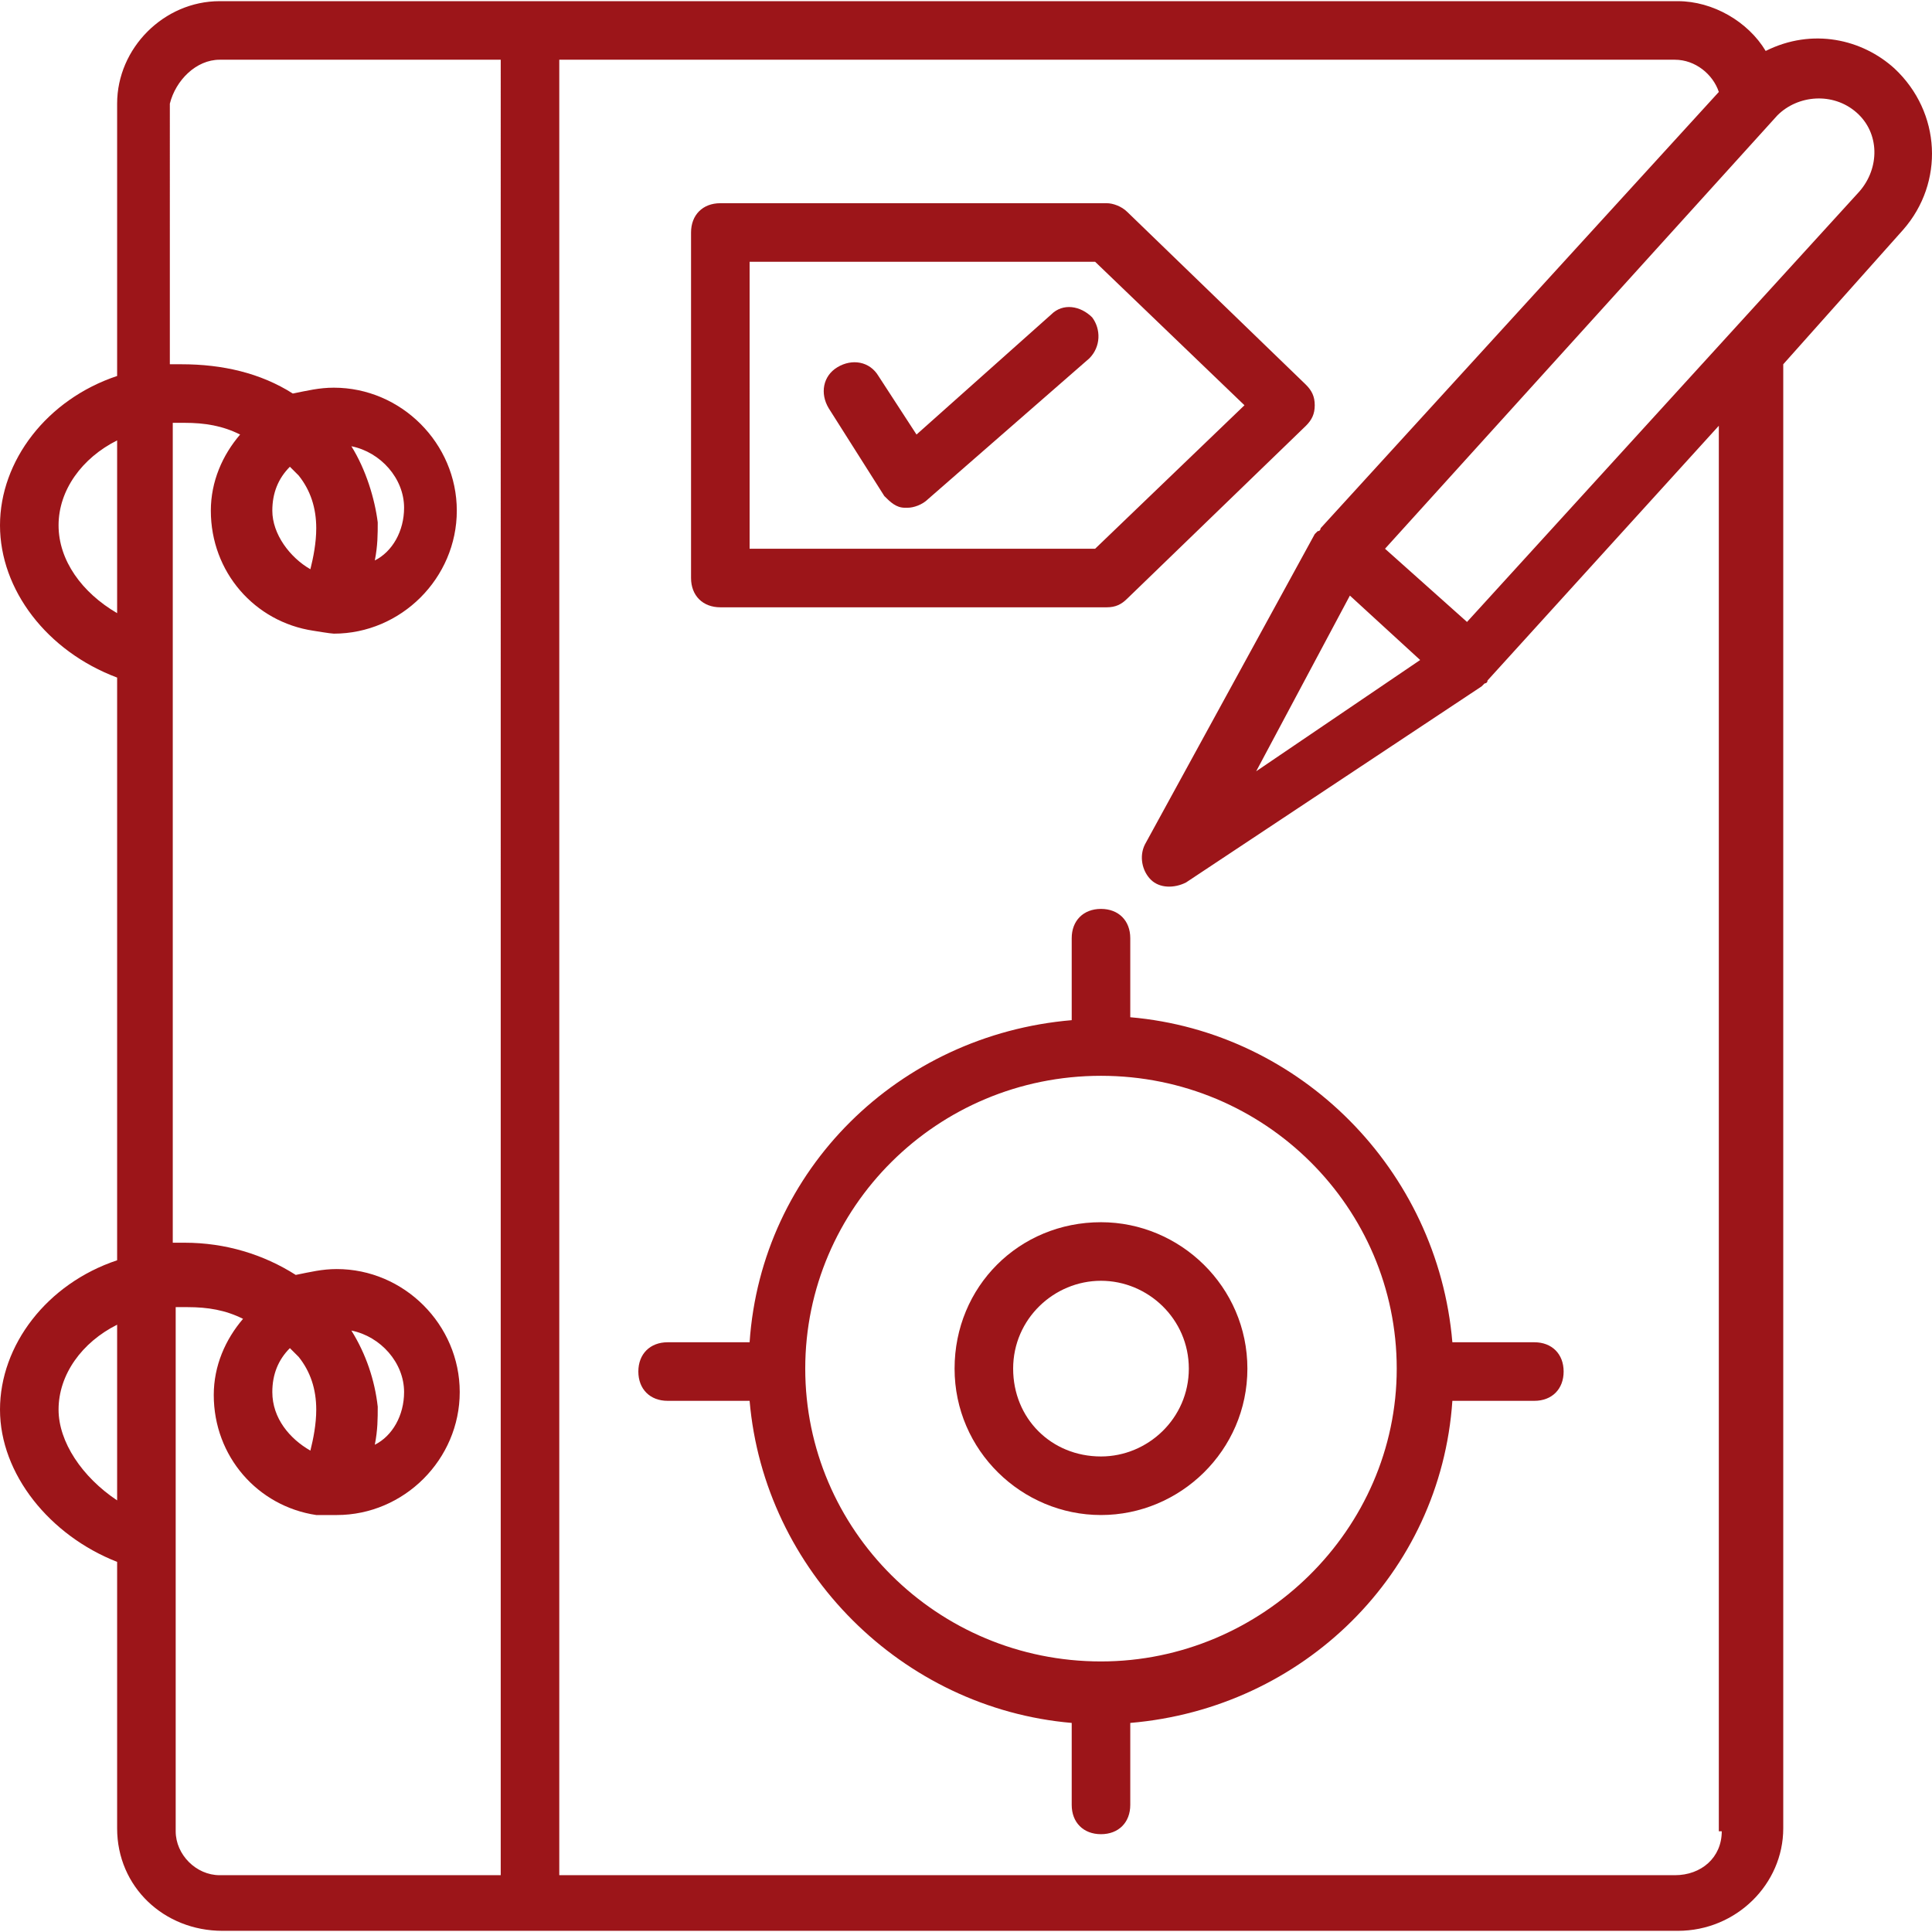
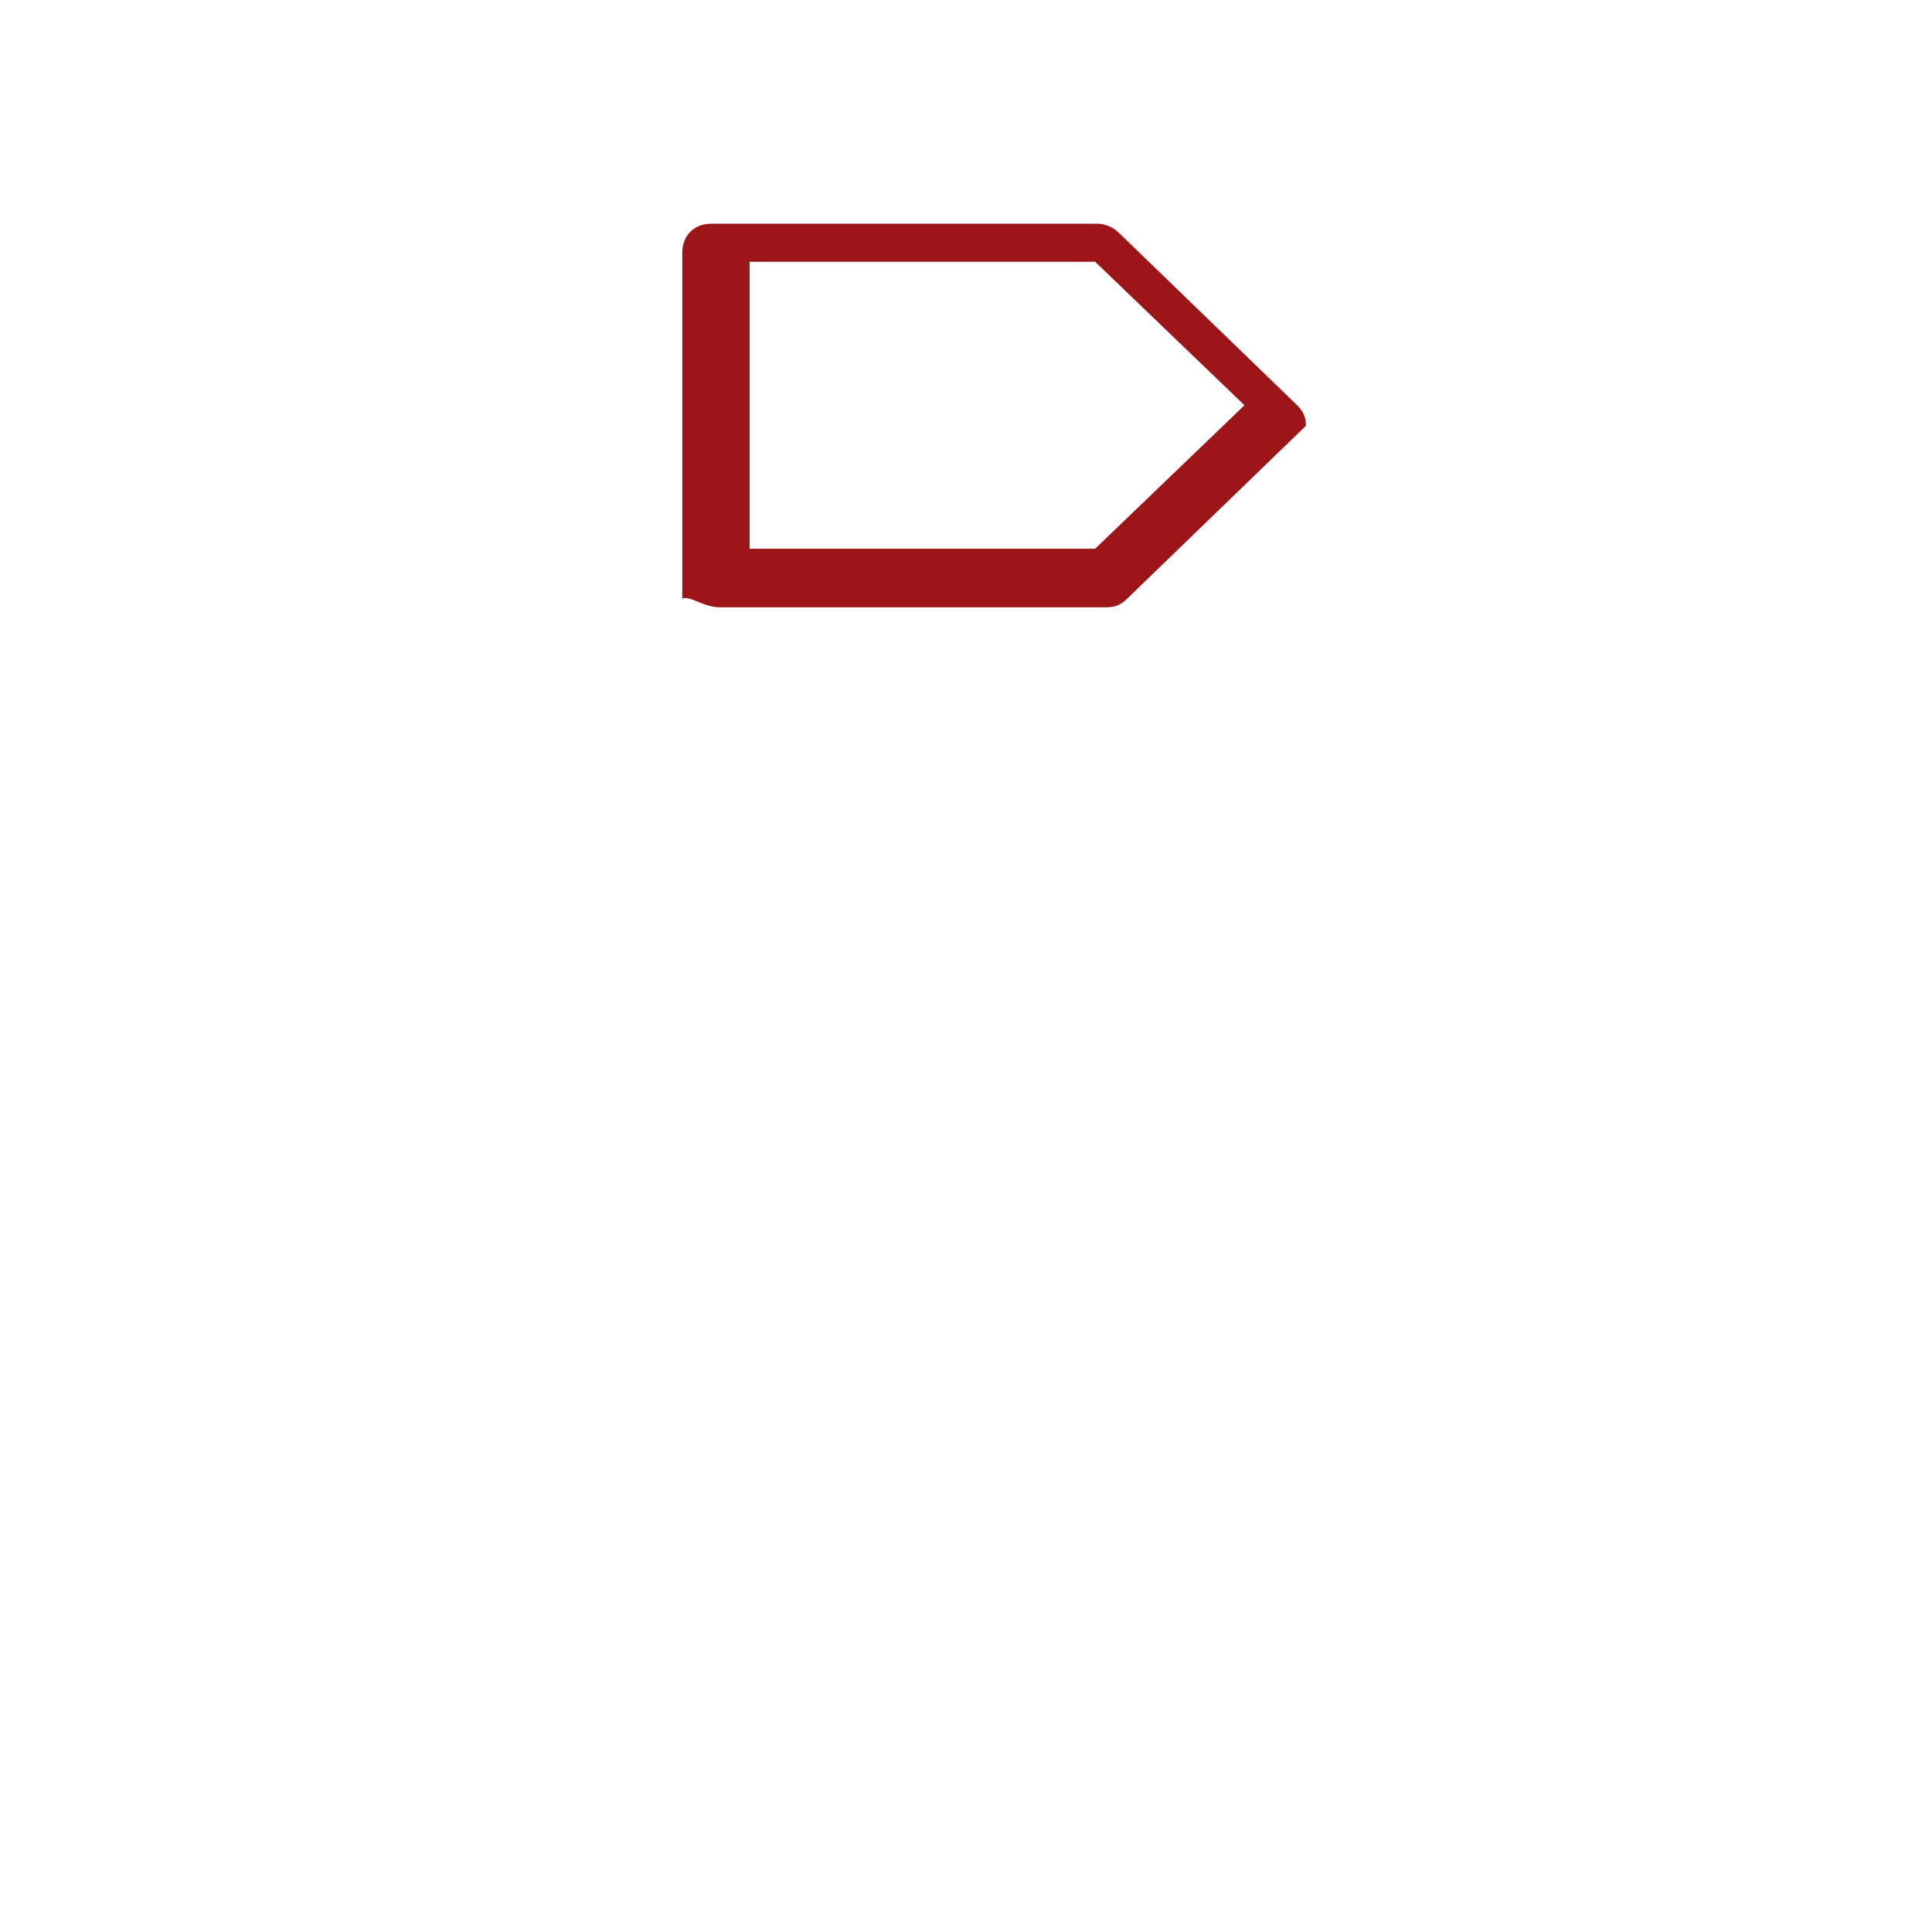
<svg xmlns="http://www.w3.org/2000/svg" version="1.1" id="Capa_1" x="0px" y="0px" viewBox="0 0 496.791 496.791" style="enable-background:new 0 0 496.791 496.791;" xml:space="preserve" width="300" height="300">
  <g width="100%" height="100%" transform="matrix(1,0,0,1,0,0)">
    <g>
      <g>
        <g>
-           <path d="M487.153,17.619c-8.282-7.529-21.082-10.541-33.129-4.518c-4.518-7.529-13.553-12.8-22.588-12.8H56.471&#10;&#09;&#09;&#09;&#09;c-14.306,0-26.353,12.047-26.353,26.353v70.024C12.047,102.701,0,118.513,0,135.078s12.047,32.376,30.118,39.153v149.835&#10;&#09;&#09;&#09;&#09;C12.047,330.089,0,345.901,0,362.466s12.8,32.376,30.118,39.153v68.518c0,15.059,12.047,26.353,27.106,26.353h79.812h294.4&#10;&#09;&#09;&#09;&#09;c15.059,0,27.106-12.047,27.106-26.353V93.666l30.871-34.635C499.953,46.984,499.2,28.913,487.153,17.619z M30.118,385.807&#10;&#09;&#09;&#09;&#09;c-9.035-6.023-15.059-15.059-15.059-23.341c0-9.035,6.023-17.318,15.059-21.835V385.807z M30.118,157.666&#10;&#09;&#09;&#09;&#09;c-9.035-5.271-15.059-13.553-15.059-22.588c0-9.035,6.023-17.318,15.059-21.835V157.666z M128.753,482.184H56.471&#10;&#09;&#09;&#09;&#09;c-6.024,0-11.294-5.271-11.294-11.294V336.113c0.753,0,2.259,0,3.012,0c5.271,0,9.788,0.753,14.306,3.012&#10;&#09;&#09;&#09;&#09;c-4.518,5.271-7.529,12.047-7.529,19.576c0,15.812,11.294,28.612,26.353,30.871c0.753,0,0.753,0,1.506,0c1.506,0,2.259,0,3.765,0&#10;&#09;&#09;&#09;&#09;c17.318,0,31.624-14.306,31.624-31.624s-14.306-31.624-31.624-31.624c-3.765,0-6.776,0.753-10.541,1.506&#10;&#09;&#09;&#09;&#09;c-8.282-5.271-18.071-8.282-28.612-8.282c-0.753,0-2.259,0-3.012,0V108.725c0.753,0,2.259,0,3.012,0&#10;&#09;&#09;&#09;&#09;c5.271,0,9.788,0.753,14.306,3.012c-4.518,5.271-7.529,12.047-7.529,19.576c0,15.812,11.294,28.612,26.353,30.871&#10;&#09;&#09;&#09;&#09;c0,0,4.518,0.753,5.271,0.753c17.318,0,31.624-14.306,31.624-31.624s-14.306-31.624-31.624-31.624&#10;&#09;&#09;&#09;&#09;c-3.765,0-6.776,0.753-10.541,1.506c-8.282-5.271-18.071-7.529-28.612-7.529c-0.753,0-2.259,0-3.012,0V26.654&#10;&#09;&#09;&#09;&#09;c1.506-6.023,6.776-11.294,12.8-11.294h72.282V482.184z M70.024,357.948c0-4.518,1.506-8.282,4.518-11.294&#10;&#09;&#09;&#09;&#09;c0.753,0.753,1.506,1.506,2.259,2.259c3.012,3.765,4.518,8.282,4.518,13.553c0,3.765-0.753,7.529-1.506,10.541&#10;&#09;&#09;&#09;&#09;C74.541,369.995,70.024,364.725,70.024,357.948z M90.353,342.137c7.529,1.506,13.553,8.282,13.553,15.812&#10;&#09;&#09;&#09;&#09;c0,6.024-3.012,11.294-7.529,13.553c0.753-3.765,0.753-6.776,0.753-9.788C96.376,354.936,94.118,348.16,90.353,342.137z&#10;&#09;&#09;&#09;&#09; M70.024,131.313c0-4.518,1.506-8.282,4.518-11.294c0.753,0.753,1.506,1.506,2.259,2.259c3.012,3.765,4.518,8.282,4.518,13.553&#10;&#09;&#09;&#09;&#09;c0,3.765-0.753,7.529-1.506,10.541C74.541,143.36,70.024,137.336,70.024,131.313z M90.353,114.748&#10;&#09;&#09;&#09;&#09;c7.529,1.506,13.553,8.282,13.553,15.812c0,6.023-3.012,11.294-7.529,13.553c0.753-3.765,0.753-6.776,0.753-9.788&#10;&#09;&#09;&#09;&#09;C96.376,128.301,94.118,120.772,90.353,114.748z M430.682,482.184H143.812V15.36h286.871c5.271,0,9.788,3.765,11.294,8.282&#10;&#09;&#09;&#09;&#09;l-102.4,112.188c0,0,0,0.753-0.753,0.753l-0.753,0.753L294.4,217.148c-1.506,3.012-0.753,6.776,1.506,9.035&#10;&#09;&#09;&#09;&#09;c2.259,2.259,6.024,2.259,9.035,0.753l76.047-50.447l0.753-0.753c0,0,0.753,0,0.753-0.753l59.482-65.506v361.412h0.753&#10;&#09;&#09;&#09;&#09;C442.729,477.666,437.459,482.184,430.682,482.184z M347.106,153.148l18.071,16.565l-42.165,28.612L347.106,153.148z&#10;&#09;&#09;&#09;&#09; M478.118,49.242L377.224,159.925l-21.082-18.824L457.035,29.666c5.271-5.271,14.306-6.023,20.329-0.753&#10;&#09;&#09;&#09;&#09;S483.388,43.219,478.118,49.242z" fill="#9c1519" fill-opacity="1" data-original-color="#000000ff" stroke="none" stroke-opacity="1" />
-           <path d="M394.541,345.148h-21.082c-3.765-44.424-39.153-79.812-82.824-83.576v-20.329c0-4.518-3.012-7.529-7.529-7.529&#10;&#09;&#09;&#09;&#09;c-4.518,0-7.529,3.012-7.529,7.529v21.082c-44.424,3.765-79.812,38.4-82.824,82.824h-21.082c-4.518,0-7.529,3.012-7.529,7.529&#10;&#09;&#09;&#09;&#09;s3.012,7.529,7.529,7.529h21.082c3.765,43.671,39.153,79.059,82.824,82.823v21.082c0,4.518,3.012,7.529,7.529,7.529&#10;&#09;&#09;&#09;&#09;c4.518,0,7.529-3.012,7.529-7.529v-21.082c44.424-3.765,79.812-38.4,82.824-82.823h21.082c4.518,0,7.529-3.012,7.529-7.529&#10;&#09;&#09;&#09;&#09;S399.059,345.148,394.541,345.148z M283.106,427.219c-42.165,0-76.047-33.882-76.047-75.294s33.882-75.294,76.047-75.294&#10;&#09;&#09;&#09;&#09;c42.165,0,76.047,33.882,76.047,75.294S324.518,427.219,283.106,427.219z" fill="#9c1519" fill-opacity="1" data-original-color="#000000ff" stroke="none" stroke-opacity="1" />
-           <path d="M283.106,314.278c-21.082,0-37.647,16.565-37.647,37.647s17.318,37.647,37.647,37.647&#10;&#09;&#09;&#09;&#09;c20.329,0,37.647-16.565,37.647-37.647S303.435,314.278,283.106,314.278z M283.106,374.513c-12.8,0-22.588-9.788-22.588-22.588&#10;&#09;&#09;&#09;&#09;s10.541-22.588,22.588-22.588c12.047,0,22.588,9.788,22.588,22.588S295.153,374.513,283.106,374.513z" fill="#9c1519" fill-opacity="1" data-original-color="#000000ff" stroke="none" stroke-opacity="1" />
-           <path d="M185.224,156.16h99.388c2.259,0,3.765-0.753,5.271-2.259l45.929-44.424c1.506-1.506,2.259-3.012,2.259-5.271&#10;&#09;&#09;&#09;&#09;c0-2.259-0.753-3.765-2.259-5.271l-45.929-44.424c-1.506-1.506-3.765-2.259-5.271-2.259h-99.388&#10;&#09;&#09;&#09;&#09;c-4.518,0-7.529,3.012-7.529,7.529v88.847C177.694,153.148,180.706,156.16,185.224,156.16z M192.753,67.313H281.6l38.4,36.894&#10;&#09;&#09;&#09;&#09;l-38.4,36.894h-88.847V67.313z" fill="#9c1519" fill-opacity="1" data-original-color="#000000ff" stroke="none" stroke-opacity="1" />
-           <path d="M280.847,81.619c-3.012-3.012-7.529-3.765-10.541-0.753l-34.635,30.871l-9.788-15.059&#10;&#09;&#09;&#09;&#09;c-2.259-3.765-6.776-4.518-10.541-2.259c-3.765,2.259-4.518,6.776-2.259,10.541l14.306,22.588&#10;&#09;&#09;&#09;&#09;c1.506,1.506,3.012,3.012,5.271,3.012h0.753c1.506,0,3.765-0.753,5.271-2.259l41.412-36.141&#10;&#09;&#09;&#09;&#09;C283.106,89.148,283.106,84.631,280.847,81.619z" fill="#9c1519" fill-opacity="1" data-original-color="#000000ff" stroke="none" stroke-opacity="1" />
+           <path d="M185.224,156.16h99.388c2.259,0,3.765-0.753,5.271-2.259l45.929-44.424c0-2.259-0.753-3.765-2.259-5.271l-45.929-44.424c-1.506-1.506-3.765-2.259-5.271-2.259h-99.388&#10;&#09;&#09;&#09;&#09;c-4.518,0-7.529,3.012-7.529,7.529v88.847C177.694,153.148,180.706,156.16,185.224,156.16z M192.753,67.313H281.6l38.4,36.894&#10;&#09;&#09;&#09;&#09;l-38.4,36.894h-88.847V67.313z" fill="#9c1519" fill-opacity="1" data-original-color="#000000ff" stroke="none" stroke-opacity="1" />
        </g>
      </g>
    </g>
    <g> </g>
    <g> </g>
    <g> </g>
    <g> </g>
    <g> </g>
    <g> </g>
    <g> </g>
    <g> </g>
    <g> </g>
    <g> </g>
    <g> </g>
    <g> </g>
    <g> </g>
    <g> </g>
    <g> </g>
  </g>
</svg>